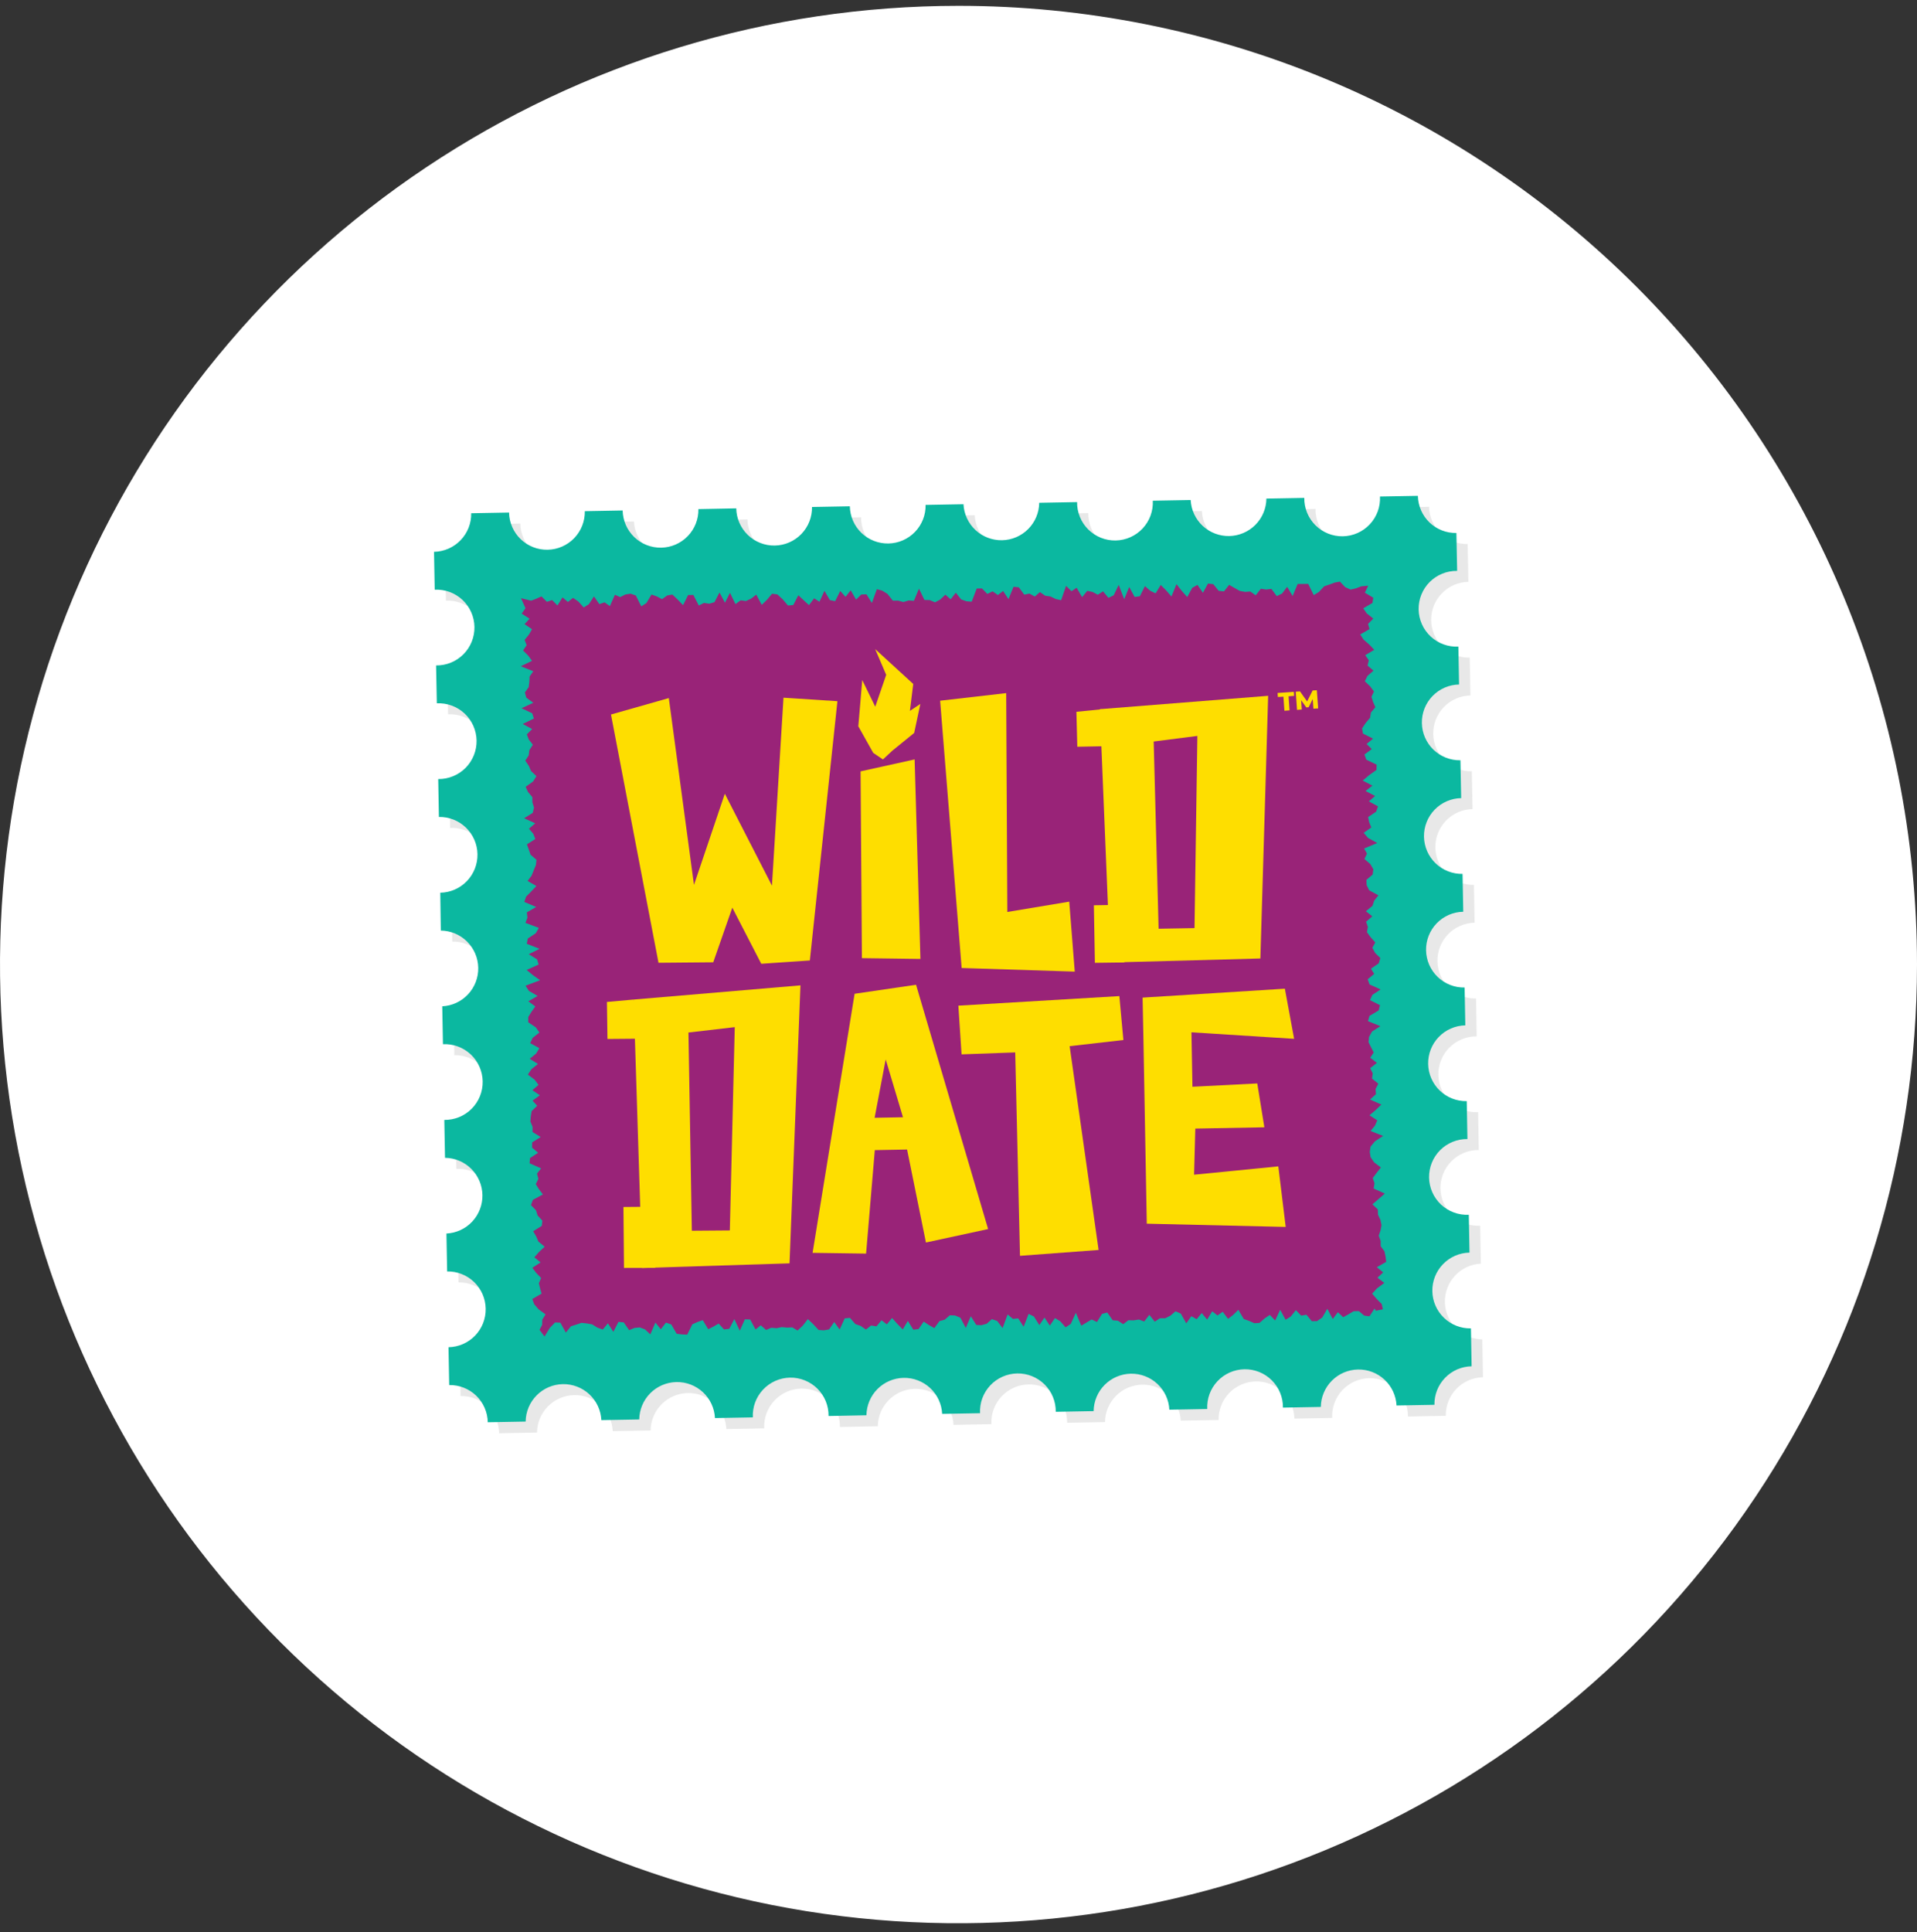
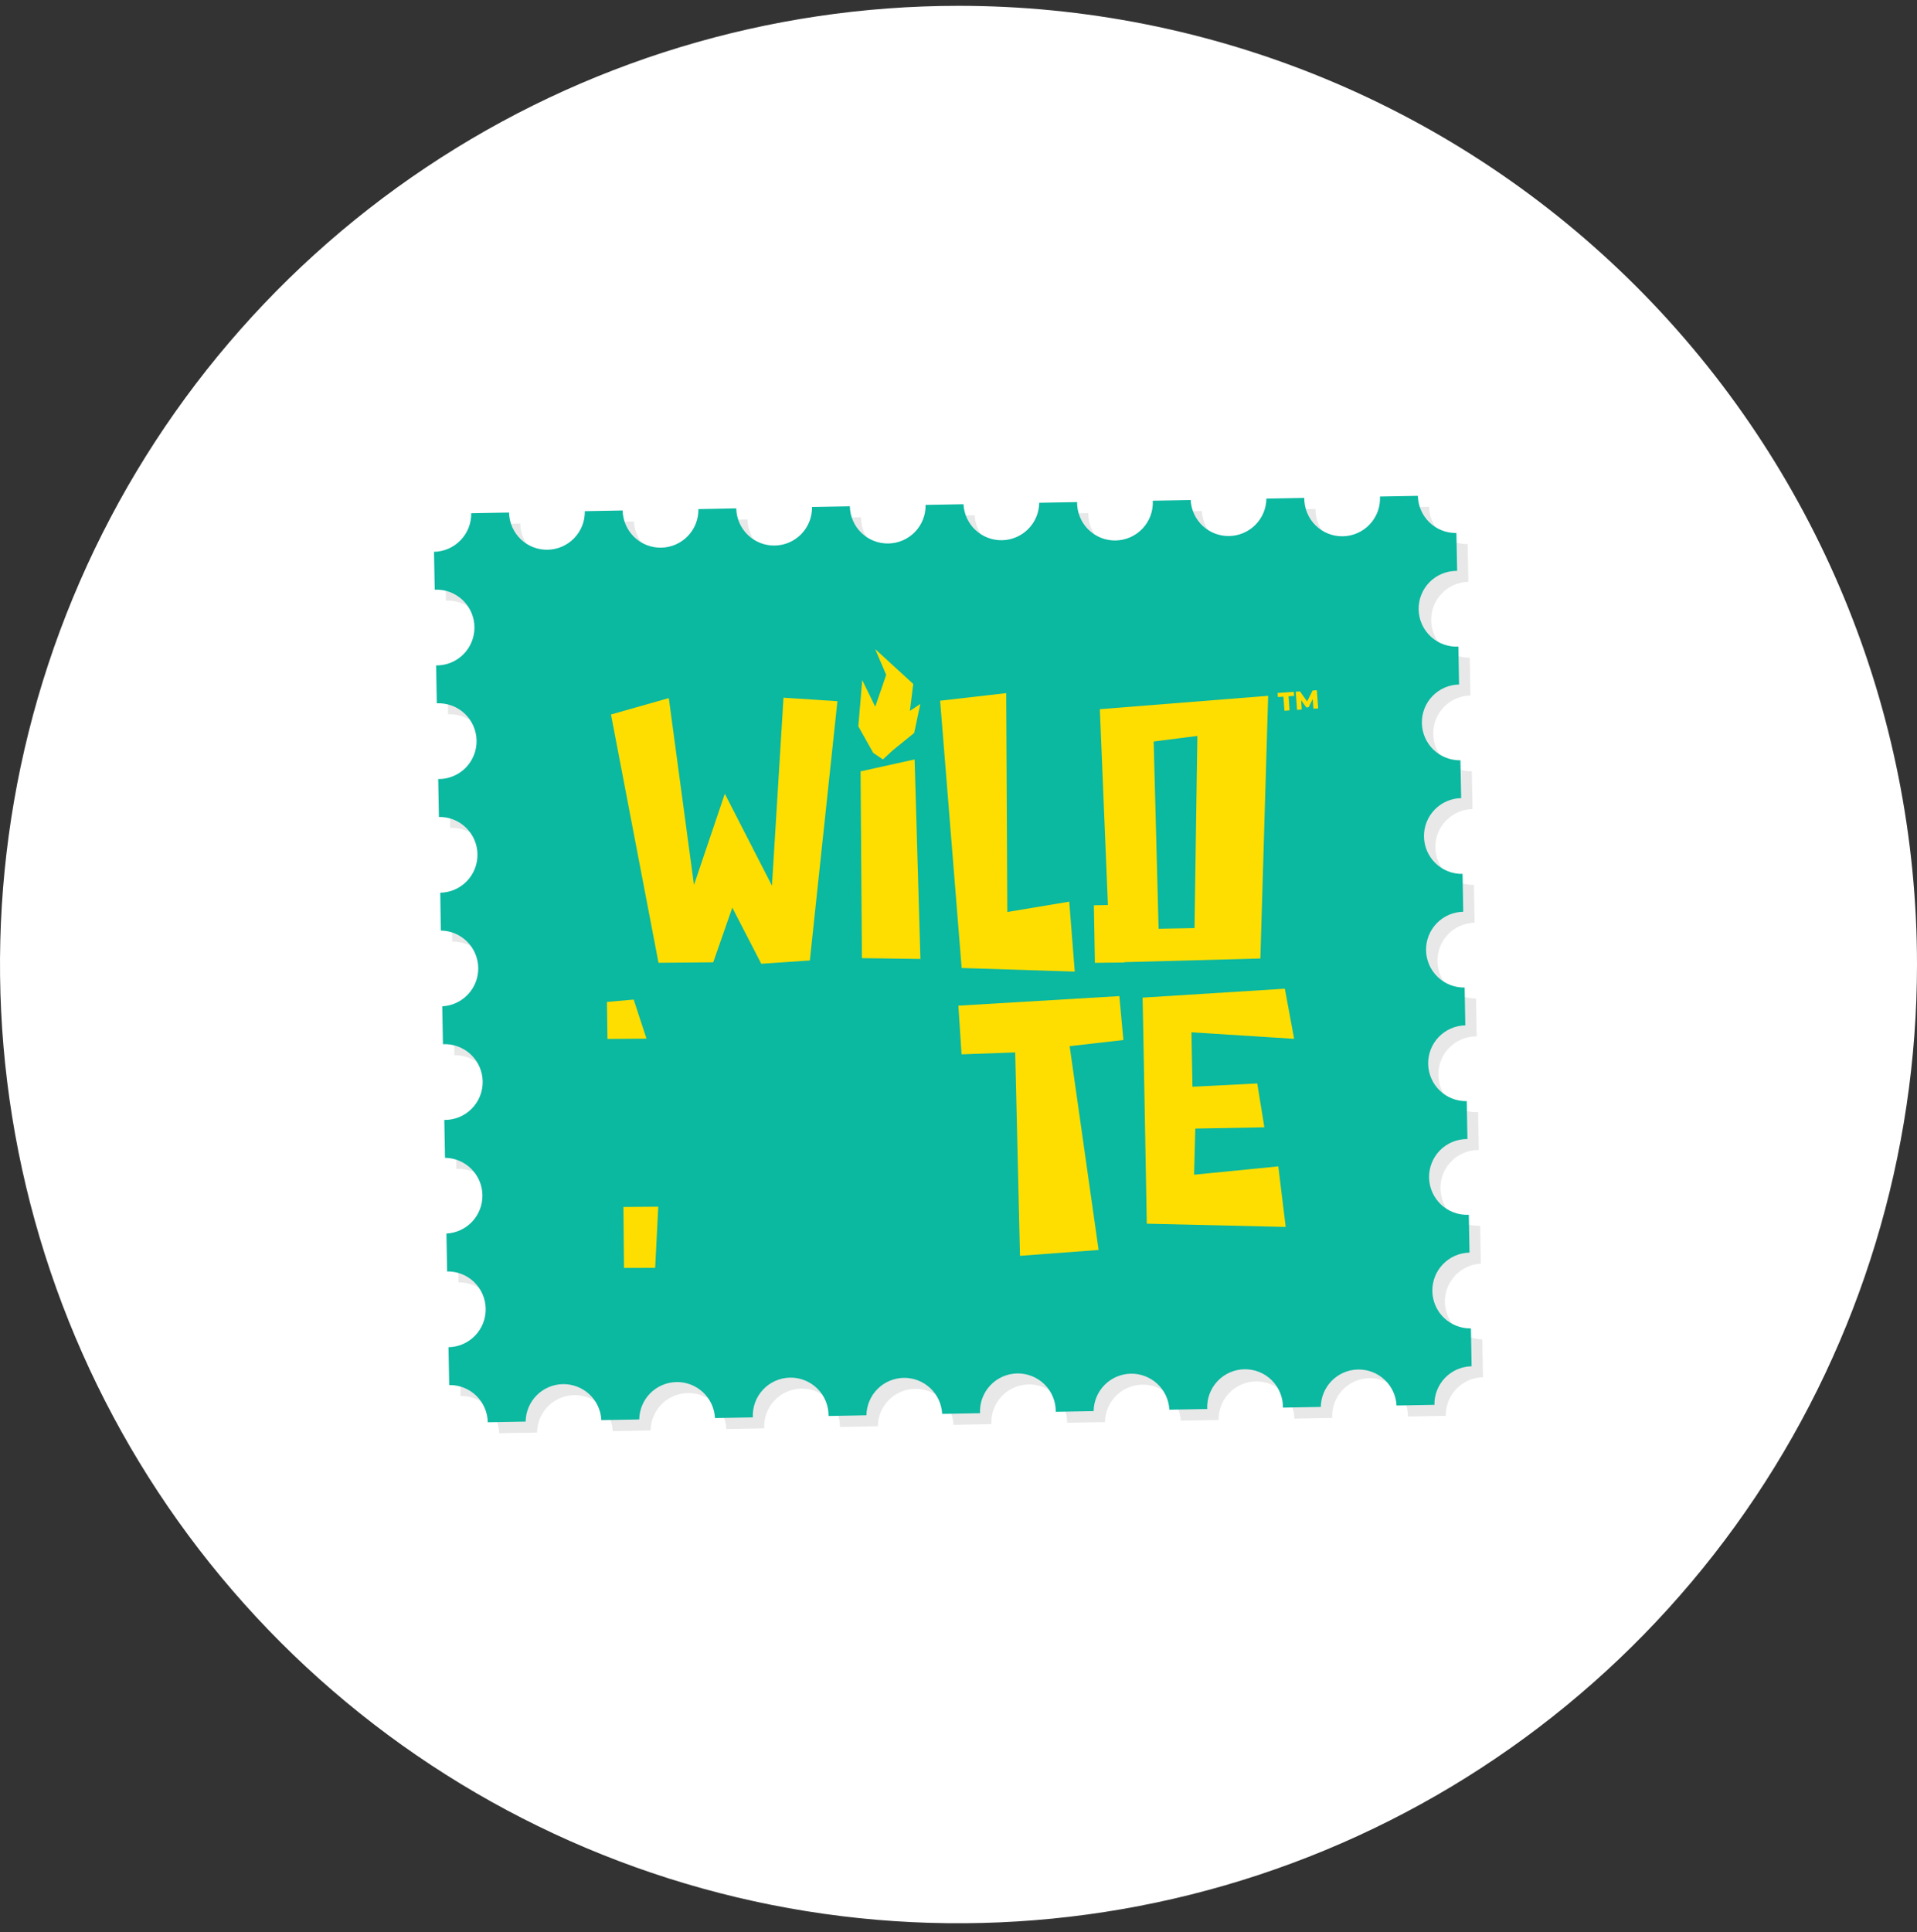
<svg xmlns="http://www.w3.org/2000/svg" width="130" height="131" viewBox="0 0 130 131" fill="none">
  <rect x="0" y="0" width="130" height="131" fill="#333333" stroke="none" />
  <path d="M130 65.399C129.995 78.256 126.177 90.823 119.03 101.511C111.889 112.194 101.741 120.521 89.868 125.44C77.996 130.362 64.931 131.654 52.325 129.152C39.715 126.643 28.132 120.452 19.041 111.361C9.95 102.27 3.758 90.688 1.249 78.079C-1.259 65.469 0.029 52.399 4.95 40.52C9.868 28.642 18.201 18.49 28.892 11.35C39.577 4.21 52.14 0.398 64.992 0.395C73.53 0.393 81.985 2.074 89.874 5.34C97.763 8.607 104.931 13.395 110.969 19.433C123.157 31.625 130.003 48.16 130 65.399Z" fill="white" />
  <g style="mix-blend-mode:multiply" opacity="0.3">
    <g style="mix-blend-mode:multiply" opacity="0.3">
      <path d="M99.576 39.45L99.529 36.885C99.192 36.891 98.856 36.83 98.542 36.707C98.228 36.584 97.942 36.399 97.699 36.165C97.456 35.931 97.261 35.651 97.127 35.342C96.992 35.032 96.919 34.7 96.913 34.362L94.344 34.409C94.361 34.753 94.309 35.096 94.191 35.419C94.072 35.742 93.89 36.038 93.655 36.29C93.421 36.541 93.137 36.743 92.823 36.883C92.509 37.023 92.169 37.098 91.825 37.104C91.481 37.111 91.14 37.048 90.82 36.919C90.501 36.791 90.211 36.6 89.967 36.357C89.723 36.114 89.53 35.825 89.4 35.507C89.27 35.188 89.205 34.847 89.21 34.503L86.641 34.553C86.632 35.22 86.364 35.858 85.894 36.331C85.423 36.804 84.786 37.076 84.119 37.088C83.452 37.1 82.806 36.852 82.318 36.396C81.83 35.941 81.539 35.313 81.506 34.646L78.937 34.693C78.954 35.037 78.902 35.38 78.784 35.703C78.665 36.026 78.483 36.322 78.249 36.574C78.013 36.825 77.73 37.027 77.416 37.167C77.102 37.307 76.762 37.382 76.418 37.388C76.074 37.395 75.733 37.332 75.413 37.203C75.094 37.075 74.804 36.884 74.56 36.641C74.316 36.398 74.123 36.109 73.993 35.791C73.863 35.472 73.799 35.131 73.803 34.787L71.234 34.837C71.225 35.504 70.957 36.142 70.487 36.615C70.016 37.088 69.379 37.36 68.712 37.372C68.045 37.384 67.399 37.136 66.911 36.68C66.423 36.225 66.132 35.597 66.099 34.93L63.531 34.977C63.547 35.321 63.495 35.664 63.377 35.987C63.258 36.31 63.076 36.606 62.842 36.858C62.606 37.109 62.324 37.311 62.009 37.451C61.695 37.591 61.355 37.666 61.011 37.672C60.667 37.678 60.326 37.616 60.006 37.487C59.687 37.359 59.397 37.168 59.153 36.925C58.909 36.682 58.716 36.393 58.586 36.075C58.456 35.756 58.392 35.415 58.396 35.071L55.827 35.117C55.84 35.799 55.581 36.457 55.109 36.948C54.636 37.439 53.988 37.722 53.306 37.735C52.625 37.748 51.967 37.489 51.476 37.017C50.985 36.544 50.702 35.895 50.689 35.214L48.123 35.261C48.115 35.928 47.847 36.566 47.376 37.039C46.905 37.513 46.269 37.784 45.602 37.796C44.934 37.808 44.288 37.56 43.801 37.105C43.313 36.649 43.022 36.021 42.989 35.355L40.42 35.401C40.432 36.083 40.174 36.741 39.701 37.231C39.228 37.722 38.579 38.005 37.898 38.017C37.217 38.029 36.558 37.771 36.068 37.298C35.577 36.825 35.294 36.176 35.282 35.495L32.717 35.545C32.728 36.226 32.469 36.883 31.996 37.373C31.523 37.863 30.875 38.145 30.194 38.157L30.241 40.726C30.585 40.709 30.928 40.761 31.251 40.88C31.574 40.998 31.87 41.18 32.122 41.414C32.373 41.649 32.575 41.932 32.715 42.246C32.855 42.56 32.931 42.9 32.937 43.243C32.944 43.587 32.881 43.929 32.753 44.248C32.625 44.568 32.434 44.858 32.191 45.102C31.949 45.346 31.66 45.539 31.342 45.669C31.023 45.8 30.682 45.865 30.338 45.861L30.385 48.43C30.728 48.413 31.072 48.465 31.395 48.583C31.718 48.702 32.014 48.884 32.266 49.119C32.517 49.354 32.719 49.637 32.858 49.951C32.998 50.265 33.074 50.605 33.08 50.949C33.086 51.293 33.023 51.635 32.895 51.954C32.767 52.273 32.575 52.563 32.333 52.807C32.09 53.051 31.801 53.244 31.482 53.374C31.164 53.504 30.822 53.569 30.478 53.564L30.525 56.133C30.869 56.116 31.212 56.169 31.535 56.287C31.858 56.405 32.154 56.587 32.406 56.822C32.657 57.057 32.859 57.34 32.999 57.654C33.139 57.969 33.214 58.308 33.22 58.652C33.227 58.996 33.164 59.338 33.035 59.657C32.907 59.977 32.716 60.267 32.473 60.511C32.23 60.755 31.941 60.947 31.623 61.077C31.304 61.208 30.963 61.272 30.619 61.268L30.669 63.837C31.35 63.824 32.008 64.083 32.499 64.556C32.989 65.029 33.272 65.677 33.284 66.359C33.297 67.04 33.038 67.698 32.565 68.189C32.092 68.68 31.444 68.962 30.762 68.975L30.809 71.54C31.49 71.528 32.149 71.787 32.639 72.26C33.13 72.733 33.412 73.381 33.425 74.062C33.437 74.744 33.178 75.402 32.705 75.892C32.232 76.383 31.584 76.666 30.902 76.678L30.949 79.247C31.293 79.23 31.636 79.282 31.959 79.4C32.282 79.519 32.578 79.7 32.83 79.935C33.081 80.17 33.283 80.453 33.423 80.767C33.563 81.081 33.639 81.42 33.645 81.764C33.652 82.108 33.589 82.45 33.461 82.769C33.333 83.089 33.142 83.379 32.9 83.623C32.657 83.867 32.368 84.06 32.05 84.19C31.732 84.321 31.39 84.386 31.046 84.382L31.093 86.947C31.774 86.935 32.433 87.194 32.923 87.666C33.414 88.139 33.696 88.788 33.709 89.469C33.721 90.151 33.462 90.809 32.989 91.299C32.516 91.79 31.868 92.073 31.186 92.085L31.233 94.651C31.571 94.644 31.906 94.705 32.22 94.828C32.534 94.952 32.821 95.136 33.064 95.37C33.306 95.604 33.501 95.884 33.636 96.193C33.77 96.503 33.843 96.835 33.849 97.173L36.418 97.126C36.426 96.458 36.693 95.82 37.164 95.346C37.634 94.873 38.271 94.601 38.938 94.588C39.606 94.575 40.252 94.823 40.74 95.279C41.228 95.735 41.519 96.362 41.553 97.029L44.121 96.986C44.129 96.318 44.397 95.68 44.867 95.206C45.338 94.732 45.974 94.46 46.642 94.448C47.309 94.435 47.956 94.683 48.444 95.139C48.931 95.594 49.223 96.222 49.256 96.889L51.825 96.842C51.808 96.498 51.86 96.155 51.978 95.832C52.097 95.509 52.279 95.213 52.514 94.961C52.749 94.71 53.032 94.508 53.346 94.368C53.661 94.228 54 94.153 54.344 94.147C54.688 94.141 55.03 94.204 55.349 94.332C55.668 94.46 55.959 94.651 56.202 94.894C56.446 95.137 56.639 95.426 56.769 95.745C56.899 96.063 56.964 96.404 56.959 96.749L59.528 96.698C59.537 96.031 59.805 95.393 60.276 94.92C60.746 94.447 61.383 94.175 62.05 94.163C62.718 94.151 63.364 94.399 63.851 94.855C64.339 95.311 64.63 95.938 64.663 96.605L67.232 96.558C67.215 96.215 67.267 95.871 67.385 95.548C67.504 95.225 67.686 94.929 67.921 94.677C68.156 94.426 68.439 94.224 68.753 94.084C69.068 93.945 69.407 93.869 69.751 93.863C70.095 93.857 70.437 93.919 70.756 94.048C71.075 94.176 71.365 94.367 71.609 94.61C71.853 94.853 72.046 95.142 72.176 95.46C72.306 95.779 72.371 96.121 72.366 96.465L74.935 96.418C74.943 95.75 75.211 95.112 75.681 94.638C76.152 94.164 76.788 93.892 77.456 93.88C78.123 93.867 78.769 94.115 79.257 94.571C79.745 95.026 80.037 95.654 80.07 96.321L82.639 96.278C82.632 95.94 82.693 95.605 82.816 95.291C82.939 94.977 83.123 94.69 83.357 94.447C83.83 93.956 84.478 93.673 85.159 93.66C85.841 93.647 86.499 93.906 86.99 94.378C87.481 94.851 87.764 95.499 87.777 96.181L90.342 96.134C90.325 95.79 90.378 95.447 90.496 95.124C90.614 94.8 90.796 94.504 91.031 94.253C91.266 94.002 91.549 93.8 91.864 93.66C92.178 93.52 92.517 93.445 92.861 93.439C93.205 93.432 93.547 93.495 93.866 93.624C94.186 93.752 94.476 93.943 94.72 94.186C94.964 94.428 95.156 94.718 95.287 95.036C95.417 95.355 95.481 95.696 95.477 96.04L98.046 95.99C98.04 95.653 98.1 95.318 98.223 95.004C98.347 94.69 98.531 94.404 98.765 94.161C98.999 93.918 99.279 93.724 99.589 93.59C99.898 93.456 100.231 93.383 100.568 93.378L100.521 90.809C99.854 90.801 99.215 90.533 98.742 90.063C98.268 89.593 97.996 88.956 97.983 88.289C97.971 87.621 98.218 86.975 98.674 86.487C99.13 85.999 99.757 85.707 100.424 85.674L100.378 83.105C100.034 83.122 99.69 83.07 99.367 82.952C99.044 82.833 98.748 82.651 98.497 82.416C98.245 82.181 98.044 81.898 97.904 81.584C97.764 81.27 97.689 80.93 97.682 80.586C97.676 80.242 97.739 79.901 97.867 79.581C97.996 79.262 98.187 78.972 98.43 78.728C98.672 78.484 98.961 78.291 99.28 78.161C99.599 78.031 99.94 77.966 100.284 77.971L100.237 75.402C99.894 75.419 99.55 75.367 99.227 75.249C98.904 75.13 98.608 74.948 98.357 74.714C98.105 74.479 97.903 74.196 97.763 73.882C97.623 73.568 97.548 73.229 97.541 72.885C97.535 72.541 97.598 72.199 97.726 71.88C97.854 71.56 98.045 71.27 98.287 71.026C98.529 70.782 98.818 70.589 99.137 70.459C99.455 70.328 99.796 70.263 100.14 70.267L100.097 67.698C99.416 67.711 98.757 67.453 98.266 66.98C97.775 66.508 97.492 65.859 97.48 65.178C97.467 64.497 97.725 63.838 98.198 63.347C98.671 62.856 99.319 62.573 100 62.561L99.953 59.995C99.616 60.001 99.281 59.941 98.967 59.817C98.653 59.694 98.366 59.51 98.123 59.276C97.88 59.041 97.686 58.762 97.551 58.452C97.416 58.143 97.344 57.81 97.338 57.473C97.332 57.135 97.392 56.8 97.515 56.486C97.639 56.172 97.823 55.885 98.057 55.642C98.291 55.4 98.571 55.205 98.88 55.071C99.19 54.936 99.522 54.863 99.86 54.857L99.81 52.291C99.128 52.304 98.47 52.045 97.98 51.572C97.489 51.099 97.206 50.451 97.194 49.769C97.182 49.088 97.44 48.43 97.913 47.939C98.386 47.449 99.035 47.166 99.716 47.154L99.669 44.588C99.332 44.594 98.997 44.534 98.683 44.41C98.369 44.287 98.082 44.103 97.839 43.869C97.596 43.634 97.402 43.355 97.267 43.045C97.132 42.736 97.06 42.403 97.054 42.066C97.047 41.728 97.108 41.393 97.231 41.079C97.355 40.765 97.539 40.478 97.773 40.236C98.007 39.993 98.287 39.798 98.596 39.663C98.906 39.529 99.239 39.456 99.576 39.45Z" fill="#010101" />
    </g>
    <g style="mix-blend-mode:multiply" opacity="0.3">
      <path d="M37.349 90.923L37.527 90.589L37.537 90.235L37.757 89.877L37.286 89.533L36.989 89.186L36.858 88.835L37.486 88.471L37.39 88.12L37.303 87.766L37.456 87.412L37.126 87.064L36.862 86.717L37.42 86.353L36.999 86.009L37.309 85.648L37.697 85.287L37.273 84.94L37.122 84.592L36.922 84.242L37.503 83.874L37.54 83.52L37.219 83.172L37.109 82.818L36.768 82.468L36.898 82.114L37.577 81.746L37.313 81.395L37.096 81.044L37.273 80.687L37.179 80.336L37.46 79.975L36.681 79.635L36.701 79.281L37.253 78.916L36.842 78.572L36.848 78.218L37.43 77.854L36.879 77.51V77.156L36.728 76.805L36.755 76.451L36.818 76.094L37.193 75.733L36.875 75.385L37.37 75.021L36.865 74.677L37.279 74.317L37.022 73.966L36.558 73.618L36.798 73.257L37.243 72.897L36.685 72.553L37.119 72.189L37.336 71.828L36.715 71.487L36.885 71.129L37.34 70.765L37.099 70.415L36.584 70.07V69.716L36.808 69.356L37.062 68.998L36.588 68.654L37.219 68.287L36.628 67.943L36.401 67.595L37.386 67.221L36.898 66.874L36.474 66.526L37.289 66.155L37.179 65.801L36.618 65.457L37.349 65.09L36.484 64.752L36.554 64.395L37.099 64.031L37.303 63.673L36.397 63.333L36.528 62.975L36.488 62.621L37.126 62.254L36.321 61.913L36.441 61.555L36.792 61.194L37.139 60.834L36.538 60.49L36.815 60.129L36.952 59.771L37.102 59.414L37.142 59.056L36.742 58.709L36.618 58.358L36.494 58.008L37.062 57.643L36.925 57.293L36.635 56.945L37.059 56.581L36.307 56.24L36.892 55.873L36.975 55.515L36.865 55.161L36.862 54.811L36.568 54.46L36.407 54.109L36.912 53.745L37.139 53.384L36.772 53.037L36.621 52.686L36.384 52.335L36.615 51.974L36.661 51.617L36.898 51.256L36.625 50.905L36.488 50.555L36.848 50.191L36.21 49.846L36.965 49.479L36.852 49.121L36.13 48.781L36.925 48.41L36.451 48.062L36.357 47.708L36.615 47.348L36.658 46.99L36.678 46.633L36.922 46.275L36.08 45.934L36.838 45.564L36.581 45.213L36.234 44.862L36.478 44.501L36.337 44.147L36.631 43.786L36.838 43.422L36.337 43.078L36.675 42.714L36.137 42.363L36.397 41.999L36.093 41.324L36.778 41.488L37.132 41.355L37.483 41.197L37.847 41.565L38.201 41.445L38.566 41.816L38.91 41.264L39.274 41.575L39.624 41.298L39.982 41.542L40.346 41.953L40.697 41.725L41.044 41.201L41.408 41.722L41.759 41.602L42.12 41.856L42.461 41.087L42.818 41.244L43.169 41.071L43.523 41.014L43.88 41.137L44.248 41.872L44.599 41.652L44.943 41.071L45.3 41.197L45.661 41.385L46.008 41.137L46.362 41.074L46.723 41.421L47.084 41.789L47.428 41.104H47.782L48.15 41.816L48.504 41.639L48.858 41.695L49.212 41.588L49.556 40.934L49.924 41.625L50.268 40.957L50.635 41.719L50.989 41.461L51.343 41.511L51.697 41.348L52.048 41.077L52.419 41.769L52.77 41.431L53.117 41.02L53.475 41.06L53.839 41.395L54.2 41.816L54.557 41.782L54.901 41.121L55.262 41.458L55.626 41.789L55.974 41.328L56.331 41.558L56.675 40.823L57.039 41.448L57.397 41.522L57.741 40.827L58.105 41.231L58.449 40.783L58.816 41.415L59.167 41.071L59.521 41.057L59.889 41.642L60.23 40.706L60.587 40.807L60.948 41.027L61.312 41.488L61.669 41.485L62.027 41.578L62.384 41.475L62.738 41.498L63.082 40.673L63.45 41.438L63.807 41.451L64.168 41.602L64.519 41.415L64.87 41.081L65.23 41.395L65.578 40.95L65.942 41.401L66.303 41.528L66.66 41.555L66.998 40.663L67.355 40.66L67.719 41.031L68.073 40.853L68.434 41.104L68.785 40.83L69.152 41.381L69.493 40.546L69.85 40.58L70.218 41.077L70.572 41.007L70.933 41.211L71.284 40.907L71.644 41.154L72.002 41.204L72.363 41.381L72.72 41.455L73.061 40.486L73.425 40.847L73.776 40.609L74.147 41.248L74.494 40.82L74.851 40.9L75.212 41.084L75.566 40.853L75.93 41.298L76.284 41.124L76.625 40.419L76.999 41.388L77.34 40.559L77.708 41.234L78.062 41.188L78.406 40.499L78.767 40.817L79.127 40.99L79.475 40.422L79.839 40.787L80.203 41.204L80.544 40.369L80.908 40.83L81.272 41.244L81.616 40.613L81.97 40.419L82.338 40.954L82.682 40.326L83.043 40.369L83.407 40.82L83.764 40.86L84.115 40.416L84.476 40.623L84.837 40.827L85.194 40.89L85.551 40.867L85.916 41.124L86.263 40.68L86.624 40.733L86.981 40.69L87.349 41.178L87.703 41.004L88.05 40.546L88.421 41.171L88.762 40.352H89.119L89.477 40.349L89.851 41.111L90.205 40.9L90.556 40.516L90.913 40.396L91.267 40.262L91.628 40.195L91.992 40.573L92.353 40.736L92.714 40.656L93.071 40.516L93.546 40.473L93.318 40.947L93.89 41.291L93.833 41.642L93.212 42.009L93.449 42.357L93.89 42.701L93.535 43.062L93.639 43.412L93.004 43.776L93.228 44.124L93.626 44.471L93.953 44.819L93.345 45.183L93.589 45.53L93.502 45.888L93.903 46.232L93.492 46.596L93.315 46.95L93.679 47.301L93.936 47.648L93.766 48.006L93.88 48.36L94.03 48.711L93.729 49.071L93.672 49.429L93.368 49.786L93.128 50.147L93.192 50.501L93.873 50.842L93.435 51.203L93.786 51.55L93.292 51.914L93.419 52.268L94.12 52.609L94.107 52.96L93.599 53.324L93.175 53.688L93.833 54.029L93.368 54.39L94.017 54.73L93.589 55.094L94.21 55.435L94.083 55.793L93.539 56.157L93.616 56.508L93.759 56.862L93.238 57.226L93.535 57.577L94.16 57.917L93.268 58.288L93.462 58.639L93.288 59L93.689 59.347L93.893 59.698L93.85 60.055L93.425 60.416L93.439 60.77L93.612 61.121L94.237 61.465L93.953 61.822L93.833 62.18L93.392 62.544L93.826 62.888L93.402 63.252L93.522 63.603L93.459 63.961L93.716 64.311L94.027 64.659L93.829 65.019L94.017 65.37L94.367 65.718L94.26 66.075L93.729 66.443L93.953 66.79L93.512 67.154L93.636 67.505L94.384 67.849L93.829 68.213L93.666 68.571L94.344 68.911L94.257 69.272L93.636 69.636L93.529 69.994L94.367 70.334L93.806 70.699L93.606 71.059L93.566 71.413L93.739 71.764L93.92 72.118L93.683 72.479L94.137 72.823L93.679 73.184L93.853 73.535L93.803 73.889L94.234 74.236L94.043 74.594L94.07 74.948L93.669 75.309L94.438 75.653L94.06 76.013L93.632 76.378L94.16 76.722L94.003 77.079L93.709 77.44L94.554 77.777L94.003 78.145L93.703 78.506L93.653 78.86L93.706 79.214L93.943 79.568L94.407 79.915L94.124 80.273L93.853 80.634L93.977 80.988L93.913 81.345L94.671 81.686L94.254 82.05L93.833 82.414L94.2 82.762L94.21 83.119L94.374 83.473L94.448 83.827L94.381 84.185L94.26 84.542L94.394 84.896L94.391 85.254L94.648 85.601L94.725 85.955L94.765 86.313L94.13 86.68L94.561 87.028L94.177 87.395L94.641 87.743L94.147 88.107L93.813 88.471L94.117 88.822L94.461 89.176L94.541 89.533L94.063 89.63L93.977 89.48L93.629 90.011L93.272 89.957L92.911 89.653L92.553 89.663L92.203 89.874L91.849 90.067L91.488 89.73L91.14 90.188L90.773 89.496L90.429 90.091L90.078 90.332L89.721 90.338L89.356 89.9L89.002 89.961L88.641 89.593L88.297 90.021L87.943 90.241L87.579 89.566L87.235 90.291L86.874 89.914L86.524 90.148L86.176 90.455L85.822 90.478L85.465 90.315L85.107 90.191L84.74 89.57L84.392 89.907L84.041 90.181L83.677 89.697L83.33 89.954L82.969 89.667L82.625 90.235L82.261 89.787L81.913 90.201L81.553 89.997L81.209 90.482L80.838 89.827L80.48 89.67L80.13 89.964L79.779 90.141L79.421 90.138L79.071 90.371L78.707 89.907L78.356 90.358L77.995 90.228L77.641 90.281L77.287 90.271L76.933 90.539L76.572 90.305L76.218 90.275L75.85 89.75L75.496 89.84L75.152 90.392L74.795 90.221L74.441 90.428L74.09 90.642L73.719 89.77L73.375 90.522L73.024 90.756L72.663 90.345L72.302 90.124L71.955 90.635L71.591 90.091L71.243 90.602L70.879 90.024L70.519 89.844L70.178 90.712L69.81 90.148L69.456 90.188L69.092 89.88L68.751 90.802L68.387 90.328L68.026 90.201L67.676 90.508L67.322 90.609L66.968 90.592L66.6 90.004L66.256 90.793L65.888 90.101L65.531 89.947L65.174 89.937L64.823 90.238L64.469 90.332L64.121 90.806L63.761 90.602L63.4 90.365L63.052 90.873L62.695 90.913L62.327 90.318L61.983 90.896L61.619 90.522L61.255 90.121L60.904 90.552L60.544 90.278L60.196 90.689L59.839 90.629L59.488 90.906L59.124 90.659L58.766 90.532L58.402 90.114L58.045 90.144L57.701 90.903L57.337 90.395L56.986 90.896L56.632 90.956L56.274 90.936L55.91 90.545L55.546 90.195L55.199 90.642L54.848 90.969L54.487 90.756L54.133 90.772L53.775 90.742L53.421 90.812L53.067 90.782L52.713 90.933L52.352 90.615L52.002 90.899L51.631 90.225L51.273 90.215L50.929 90.98L50.558 90.195L50.214 90.859L49.86 90.899L49.496 90.499L49.142 90.706L48.791 90.886L48.42 90.268L48.066 90.395L47.712 90.549L47.368 91.25L47.011 91.233L46.65 91.19L46.282 90.555L45.925 90.438L45.574 90.886L45.207 90.435L44.863 91.23L44.502 90.889L44.141 90.759L43.784 90.796L43.426 90.946L43.059 90.422L42.701 90.385L42.357 91.06L41.986 90.482L41.639 90.903L41.281 90.776L40.917 90.552L40.556 90.492L40.199 90.448L39.842 90.569L39.484 90.679L39.133 91.11L38.763 90.438L38.405 90.422L38.051 90.786L37.687 91.377L37.349 90.923Z" fill="#010101" />
    </g>
    <g style="mix-blend-mode:multiply" opacity="0.3">
      <path d="M57.551 48.303L53.893 48.065L53.111 60.81L49.914 54.576L47.823 60.76L46.119 48.092L42.197 49.205L45.418 66.038L49.129 66.005L50.425 62.303L52.386 66.102L55.68 65.881L57.551 48.303Z" fill="#010101" />
    </g>
    <g style="mix-blend-mode:multiply" opacity="0.3">
      <path d="M59.122 53.059L59.212 65.724L63.181 65.774L62.79 52.251L59.122 53.059Z" fill="#010101" />
    </g>
    <g style="mix-blend-mode:multiply" opacity="0.3">
      <path d="M64.516 48.269L65.976 66.392L73.649 66.636L73.272 61.892L69.076 62.594L68.996 47.755L64.516 48.269Z" fill="#010101" />
    </g>
    <g style="mix-blend-mode:multiply" opacity="0.3">
      <path d="M62.882 67.541L58.713 68.142L55.864 85.704L59.492 85.754L60.083 78.755L62.271 78.715L63.551 85.019L67.766 84.107L62.882 67.541ZM60.073 76.534L60.825 72.575L61.997 76.501L60.073 76.534Z" fill="#010101" />
    </g>
    <g style="mix-blend-mode:multiply" opacity="0.3">
      <path d="M76.67 68.296L76.944 71.276L73.302 71.694L75.263 85.507L69.932 85.908L69.611 72.115L65.97 72.242L65.752 68.945L76.67 68.296Z" fill="#010101" />
    </g>
    <g style="mix-blend-mode:multiply" opacity="0.3">
      <path d="M43.734 68.527L44.309 86.727L54.307 86.413L55.046 67.565L43.734 68.527ZM50.272 84.181L47.693 84.205L47.462 70.765L50.603 70.398L50.272 84.181Z" fill="#010101" />
    </g>
    <g style="mix-blend-mode:multiply" opacity="0.3">
      <path d="M43.734 68.527L41.92 68.694L41.957 71.203L44.602 71.179L43.734 68.527Z" fill="#010101" />
    </g>
    <g style="mix-blend-mode:multiply" opacity="0.3">
      <path d="M45.4 82.574L43.039 82.594L43.075 86.727L45.19 86.72L45.4 82.574Z" fill="#010101" />
    </g>
    <g style="mix-blend-mode:multiply" opacity="0.3">
      <path d="M75.347 48.844L76.055 66.025L86.234 65.747L86.762 47.938L75.347 48.844ZM81.775 63.686L79.339 63.733L79.005 51.039L81.968 50.664L81.775 63.686Z" fill="#010101" />
    </g>
    <g style="mix-blend-mode:multiply" opacity="0.3">
      <path d="M75.469 48.851L73.755 49.021L73.815 51.393L76.314 51.346L75.469 48.851Z" fill="#010101" />
    </g>
    <g style="mix-blend-mode:multiply" opacity="0.3">
      <path d="M77.17 62.1L74.941 62.14L75.012 66.041L77.009 66.015L77.17 62.1Z" fill="#010101" />
    </g>
    <g style="mix-blend-mode:multiply" opacity="0.3">
      <path d="M78.3 71.099L78.534 83.73L87.951 83.947L87.45 79.842L81.737 80.403L81.821 77.279L86.505 77.193L86.024 74.219L81.627 74.443L81.561 70.752L88.526 71.193L87.894 67.799L78.247 68.4L78.3 71.099Z" fill="#010101" />
    </g>
    <g style="mix-blend-mode:multiply" opacity="0.3">
-       <path d="M59.98 51.807L58.968 50.003L59.238 46.87L60.117 48.68L60.859 46.516L60.11 44.769L62.693 47.134L62.469 48.961L63.177 48.493L62.756 50.454L61.279 51.654L60.638 52.252L59.98 51.807Z" fill="#010101" />
-     </g>
+       </g>
  </g>
  <path d="M98.815 38.705L98.764 36.136C98.428 36.143 98.093 36.083 97.779 35.959C97.465 35.836 97.179 35.652 96.936 35.418C96.694 35.184 96.5 34.905 96.365 34.596C96.231 34.287 96.158 33.955 96.152 33.618L93.583 33.664C93.6 34.008 93.548 34.352 93.43 34.675C93.311 34.998 93.129 35.294 92.894 35.545C92.659 35.797 92.376 35.998 92.062 36.138C91.748 36.278 91.408 36.353 91.064 36.36C90.72 36.366 90.378 36.303 90.059 36.175C89.74 36.046 89.45 35.855 89.206 35.612C88.962 35.37 88.769 35.081 88.639 34.762C88.509 34.444 88.444 34.102 88.449 33.758L85.88 33.805C85.872 34.472 85.604 35.111 85.134 35.584C84.663 36.058 84.027 36.33 83.359 36.343C82.692 36.355 82.046 36.108 81.558 35.652C81.07 35.196 80.778 34.569 80.745 33.902L78.176 33.948C78.193 34.292 78.141 34.636 78.023 34.959C77.904 35.282 77.722 35.578 77.487 35.829C77.252 36.081 76.969 36.282 76.655 36.422C76.341 36.562 76.001 36.637 75.657 36.644C75.313 36.65 74.971 36.587 74.652 36.459C74.333 36.33 74.043 36.139 73.799 35.896C73.555 35.654 73.362 35.365 73.232 35.046C73.102 34.727 73.037 34.386 73.042 34.042L70.473 34.089C70.465 34.756 70.197 35.395 69.727 35.868C69.256 36.342 68.62 36.614 67.952 36.627C67.285 36.639 66.639 36.392 66.151 35.936C65.663 35.48 65.371 34.852 65.338 34.186L62.769 34.232C62.782 34.914 62.523 35.572 62.05 36.062C61.577 36.553 60.928 36.836 60.247 36.848C59.566 36.86 58.907 36.602 58.417 36.129C57.926 35.656 57.644 35.007 57.631 34.326L55.066 34.373C55.078 35.054 54.819 35.712 54.346 36.203C53.873 36.693 53.225 36.976 52.544 36.988C51.862 37.001 51.204 36.742 50.713 36.269C50.223 35.796 49.94 35.148 49.928 34.466L47.362 34.516C47.375 35.198 47.116 35.856 46.643 36.346C46.17 36.837 45.521 37.12 44.84 37.132C44.159 37.144 43.5 36.886 43.01 36.413C42.519 35.94 42.237 35.291 42.224 34.61L39.659 34.657C39.671 35.338 39.412 35.996 38.939 36.487C38.466 36.977 37.818 37.26 37.137 37.272C36.455 37.285 35.797 37.026 35.306 36.553C34.816 36.08 34.533 35.431 34.521 34.75L31.955 34.797C31.967 35.478 31.708 36.136 31.235 36.626C30.762 37.117 30.114 37.4 29.433 37.413L29.48 39.981C29.823 39.965 30.167 40.017 30.49 40.135C30.813 40.254 31.109 40.436 31.361 40.671C31.612 40.906 31.814 41.189 31.954 41.503C32.093 41.817 32.169 42.157 32.175 42.501C32.181 42.845 32.118 43.186 31.99 43.506C31.862 43.825 31.671 44.115 31.428 44.359C31.185 44.603 30.896 44.796 30.578 44.926C30.259 45.056 29.918 45.12 29.573 45.116L29.623 47.685C29.967 47.668 30.311 47.72 30.634 47.839C30.957 47.957 31.253 48.139 31.504 48.374C31.756 48.609 31.957 48.892 32.097 49.206C32.237 49.521 32.312 49.86 32.319 50.204C32.325 50.548 32.262 50.89 32.134 51.209C32.005 51.528 31.814 51.819 31.572 52.063C31.329 52.306 31.04 52.499 30.721 52.629C30.403 52.759 30.061 52.824 29.717 52.82L29.764 55.389C30.445 55.376 31.104 55.635 31.594 56.108C32.085 56.581 32.367 57.229 32.38 57.911C32.392 58.592 32.133 59.25 31.66 59.741C31.187 60.231 30.539 60.514 29.857 60.526L29.894 63.092C30.562 63.1 31.2 63.367 31.674 63.838C32.148 64.308 32.419 64.945 32.432 65.612C32.445 66.28 32.197 66.926 31.741 67.414C31.286 67.902 30.658 68.194 29.991 68.227L30.038 70.796C30.381 70.779 30.725 70.831 31.048 70.949C31.371 71.067 31.667 71.25 31.919 71.484C32.17 71.719 32.372 72.002 32.511 72.317C32.651 72.631 32.727 72.971 32.733 73.314C32.739 73.659 32.676 74 32.548 74.32C32.42 74.639 32.228 74.929 31.986 75.173C31.743 75.417 31.454 75.61 31.135 75.74C30.817 75.87 30.475 75.934 30.131 75.93L30.178 78.499C30.846 78.507 31.484 78.774 31.958 79.245C32.431 79.715 32.703 80.352 32.716 81.019C32.729 81.687 32.481 82.333 32.025 82.821C31.57 83.309 30.942 83.6 30.275 83.633L30.322 86.203C31.003 86.19 31.661 86.449 32.152 86.922C32.642 87.395 32.925 88.043 32.937 88.725C32.95 89.406 32.691 90.064 32.218 90.555C31.745 91.045 31.097 91.328 30.415 91.34L30.462 93.906C30.799 93.9 31.135 93.96 31.449 94.084C31.763 94.207 32.05 94.391 32.292 94.625C32.535 94.859 32.73 95.139 32.864 95.449C32.999 95.758 33.072 96.091 33.078 96.428L35.647 96.381C35.655 95.714 35.922 95.076 36.393 94.602C36.863 94.128 37.499 93.856 38.167 93.843C38.834 93.831 39.481 94.079 39.969 94.534C40.457 94.99 40.748 95.618 40.781 96.284L43.35 96.238C43.359 95.57 43.627 94.933 44.098 94.459C44.568 93.986 45.205 93.715 45.872 93.702C46.539 93.69 47.185 93.938 47.673 94.394C48.161 94.85 48.452 95.478 48.485 96.144L51.054 96.097C51.037 95.754 51.089 95.41 51.207 95.087C51.326 94.764 51.508 94.468 51.743 94.217C51.978 93.965 52.261 93.764 52.575 93.624C52.889 93.484 53.229 93.409 53.573 93.402C53.917 93.396 54.258 93.459 54.578 93.587C54.897 93.716 55.187 93.907 55.431 94.149C55.675 94.392 55.868 94.681 55.998 95C56.128 95.318 56.193 95.66 56.188 96.004L58.757 95.954C58.766 95.286 59.034 94.648 59.505 94.175C59.975 93.702 60.612 93.431 61.279 93.418C61.946 93.406 62.592 93.654 63.08 94.11C63.568 94.566 63.859 95.194 63.892 95.86L66.461 95.814C66.444 95.47 66.496 95.126 66.614 94.803C66.733 94.48 66.915 94.184 67.15 93.933C67.385 93.681 67.668 93.48 67.982 93.34C68.296 93.2 68.636 93.124 68.98 93.118C69.324 93.112 69.665 93.175 69.985 93.303C70.304 93.432 70.594 93.623 70.838 93.865C71.082 94.108 71.275 94.397 71.405 94.716C71.535 95.034 71.6 95.376 71.595 95.72L74.164 95.673C74.172 95.006 74.44 94.367 74.91 93.894C75.38 93.42 76.017 93.148 76.684 93.135C77.352 93.123 77.998 93.37 78.486 93.826C78.974 94.282 79.266 94.909 79.299 95.576L81.868 95.529C81.851 95.186 81.903 94.842 82.021 94.519C82.14 94.196 82.322 93.9 82.557 93.649C82.791 93.397 83.075 93.196 83.389 93.056C83.703 92.916 84.043 92.841 84.387 92.834C84.731 92.828 85.072 92.891 85.392 93.019C85.711 93.148 86.001 93.339 86.245 93.582C86.489 93.824 86.682 94.113 86.812 94.432C86.942 94.751 87.007 95.092 87.002 95.436L89.571 95.389C89.579 94.722 89.847 94.083 90.317 93.61C90.787 93.136 91.424 92.864 92.091 92.851C92.759 92.839 93.405 93.086 93.893 93.542C94.381 93.998 94.672 94.626 94.706 95.292L97.275 95.246C97.268 94.908 97.329 94.573 97.452 94.259C97.576 93.945 97.76 93.659 97.994 93.416C98.228 93.174 98.508 92.98 98.817 92.845C99.127 92.711 99.46 92.639 99.797 92.633L99.75 90.064C99.069 90.077 98.41 89.819 97.919 89.346C97.428 88.873 97.145 88.225 97.133 87.544C97.12 86.862 97.378 86.204 97.851 85.713C98.323 85.222 98.972 84.939 99.653 84.926L99.606 82.361C99.263 82.378 98.919 82.326 98.596 82.207C98.273 82.089 97.977 81.907 97.725 81.672C97.474 81.437 97.272 81.154 97.133 80.839C96.993 80.525 96.917 80.186 96.911 79.842C96.905 79.498 96.968 79.156 97.096 78.837C97.225 78.517 97.416 78.227 97.658 77.983C97.901 77.739 98.19 77.547 98.509 77.417C98.827 77.287 99.169 77.222 99.513 77.226L99.466 74.657C98.785 74.67 98.126 74.412 97.635 73.939C97.144 73.466 96.862 72.818 96.849 72.137C96.836 71.455 97.094 70.797 97.567 70.306C98.04 69.815 98.688 69.532 99.369 69.519L99.322 66.954C98.985 66.96 98.65 66.9 98.336 66.776C98.022 66.653 97.735 66.469 97.492 66.234C97.002 65.761 96.719 65.113 96.707 64.432C96.694 63.75 96.953 63.092 97.426 62.601C97.899 62.111 98.547 61.828 99.229 61.816L99.182 59.25C98.845 59.257 98.509 59.196 98.195 59.073C97.881 58.949 97.595 58.765 97.352 58.531C97.109 58.297 96.915 58.017 96.78 57.708C96.645 57.398 96.573 57.066 96.566 56.728C96.56 56.391 96.621 56.056 96.744 55.742C96.867 55.427 97.052 55.141 97.286 54.898C97.52 54.655 97.8 54.461 98.109 54.326C98.418 54.191 98.751 54.119 99.088 54.112L99.038 51.547C98.357 51.559 97.699 51.3 97.208 50.828C96.718 50.355 96.435 49.706 96.423 49.025C96.41 48.343 96.669 47.685 97.142 47.194C97.615 46.704 98.264 46.421 98.945 46.409L98.898 43.84C98.554 43.857 98.211 43.805 97.888 43.686C97.565 43.568 97.269 43.386 97.017 43.151C96.766 42.916 96.564 42.633 96.424 42.319C96.284 42.004 96.209 41.665 96.203 41.321C96.197 40.977 96.26 40.635 96.388 40.316C96.516 39.997 96.707 39.706 96.95 39.462C97.193 39.218 97.482 39.026 97.8 38.896C98.119 38.766 98.46 38.701 98.805 38.705" fill="#0BB8A0" />
-   <path d="M36.588 90.161L36.765 89.824L36.775 89.473L36.996 89.115L36.525 88.771L36.227 88.424L36.097 88.073L36.725 87.709L36.628 87.358L36.541 87.004L36.695 86.65L36.364 86.303L36.101 85.955L36.658 85.591L36.237 85.247L36.548 84.886L36.936 84.525L36.511 84.178L36.361 83.827L36.157 83.476L36.742 83.112L36.779 82.758L36.458 82.411L36.348 82.057L36.007 81.706L36.137 81.349L36.815 80.984L36.551 80.634L36.334 80.283L36.511 79.925L36.415 79.571L36.695 79.214L35.917 78.873L35.94 78.519L36.491 78.155L36.081 77.811L36.087 77.453L36.665 77.089L36.114 76.748V76.394L35.967 76.04L35.994 75.689L36.054 75.332L36.431 74.971L36.114 74.624L36.608 74.26L36.104 73.916L36.518 73.555L36.258 73.204L35.797 72.857L36.034 72.496L36.481 72.135L35.923 71.788L36.358 71.427L36.575 71.066L35.954 70.725L36.124 70.365L36.578 70.004L36.334 69.653L35.823 69.309V68.955L36.044 68.597L36.301 68.237L35.827 67.889L36.458 67.525L35.867 67.181L35.639 66.83L36.625 66.459L36.137 66.112L35.713 65.764L36.528 65.394L36.418 65.04L35.857 64.695L36.588 64.328L35.723 63.987L35.793 63.633L36.334 63.269L36.541 62.908L35.633 62.571L35.767 62.213L35.726 61.859L36.361 61.492L35.556 61.151L35.676 60.794L36.03 60.433L36.374 60.072L35.776 59.728L36.05 59.367L36.191 59.01L36.341 58.652L36.381 58.295L35.98 57.947L35.857 57.597L35.733 57.246L36.301 56.882L36.164 56.531L35.873 56.184L36.294 55.819L35.543 55.479L36.127 55.111L36.214 54.754L36.104 54.4L36.101 54.045L35.807 53.698L35.646 53.347L36.151 52.983L36.378 52.622L36.01 52.275L35.86 51.924L35.623 51.57L35.853 51.213L35.9 50.855L36.134 50.494L35.863 50.144L35.726 49.789L36.087 49.429L35.449 49.085L36.204 48.714L36.09 48.36L35.369 48.019L36.164 47.648L35.69 47.301L35.596 46.947L35.853 46.586L35.897 46.228L35.913 45.871L36.161 45.51L35.319 45.173L36.077 44.802L35.82 44.451L35.472 44.1L35.716 43.74L35.576 43.386L35.87 43.021L36.077 42.661L35.573 42.313L35.913 41.949L35.376 41.602L35.636 41.237L35.332 40.559L36.017 40.726L36.371 40.593L36.722 40.436L37.086 40.803L37.44 40.683L37.804 41.05L38.148 40.503L38.513 40.813L38.86 40.536L39.221 40.78L39.585 41.187L39.936 40.964L40.28 40.436L40.647 40.96L40.998 40.837L41.359 41.094L41.699 40.325L42.057 40.483L42.408 40.306L42.762 40.252L43.119 40.376L43.487 41.111L43.837 40.887L44.181 40.309L44.539 40.436L44.896 40.623L45.247 40.372L45.601 40.312L45.962 40.656L46.323 41.027L46.667 40.342L47.021 40.339L47.389 41.054L47.739 40.877L48.097 40.93L48.451 40.827L48.792 40.172L49.162 40.863L49.503 40.195L49.874 40.957L50.228 40.7L50.582 40.75L50.936 40.586L51.287 40.316L51.658 41.007L52.009 40.67L52.356 40.255L52.714 40.299L53.078 40.633L53.438 41.054L53.796 41.02L54.14 40.359L54.501 40.696L54.861 41.027L55.209 40.566L55.57 40.797L55.91 40.058L56.278 40.686L56.635 40.76L56.98 40.065L57.34 40.469L57.688 40.022L58.055 40.653L58.406 40.309L58.76 40.295L59.127 40.88L59.465 39.945L59.826 40.045L60.183 40.265L60.551 40.726L60.908 40.723L61.266 40.817L61.62 40.71L61.977 40.736L62.318 39.911L62.689 40.676L63.046 40.686L63.407 40.837L63.758 40.65L64.108 40.319L64.469 40.633L64.817 40.185L65.181 40.64L65.541 40.767L65.896 40.793L66.236 39.901L66.594 39.898L66.958 40.269L67.312 40.092L67.673 40.342L68.024 40.068L68.391 40.62L68.732 39.784L69.089 39.818L69.457 40.316L69.811 40.245L70.172 40.446L70.522 40.145L70.883 40.392L71.241 40.443L71.601 40.616L71.959 40.693L72.296 39.721L72.66 40.085L73.014 39.848L73.382 40.486L73.733 40.058L74.09 40.135L74.451 40.322L74.802 40.092L75.169 40.533L75.523 40.362L75.864 39.657L76.235 40.626L76.576 39.798L76.943 40.472L77.3 40.426L77.641 39.738L78.005 40.055L78.366 40.229L78.714 39.661L79.078 40.025L79.442 40.443L79.783 39.607L80.147 40.068L80.511 40.479L80.855 39.851L81.209 39.657L81.576 40.192L81.921 39.564L82.278 39.607L82.645 40.058L83.003 40.095L83.354 39.654L83.715 39.861L84.075 40.065L84.433 40.129L84.79 40.105L85.154 40.362L85.502 39.918L85.863 39.971L86.22 39.928L86.584 40.416L86.942 40.242L87.289 39.784L87.66 40.409L88.001 39.591H88.358L88.715 39.587L89.09 40.349L89.44 40.135L89.794 39.754L90.149 39.634L90.506 39.5L90.864 39.434L91.228 39.811L91.592 39.975L91.949 39.891L92.31 39.754L92.784 39.711L92.557 40.185L93.128 40.526L93.072 40.88L92.45 41.244L92.688 41.592L93.128 41.939L92.774 42.3L92.874 42.651L92.243 43.015L92.467 43.362L92.865 43.71L93.192 44.057L92.584 44.421L92.824 44.769L92.741 45.126L93.142 45.47L92.731 45.831L92.554 46.188L92.918 46.536L93.175 46.886L93.005 47.244L93.118 47.598L93.269 47.949L92.968 48.31L92.911 48.664L92.607 49.025L92.367 49.385L92.43 49.736L93.112 50.08L92.674 50.441L93.025 50.788L92.53 51.153L92.654 51.503L93.356 51.844L93.346 52.198L92.838 52.562L92.413 52.923L93.072 53.267L92.604 53.628L93.252 53.969L92.828 54.333L93.449 54.673L93.322 55.031L92.778 55.395L92.851 55.746L92.995 56.1L92.477 56.464L92.774 56.812L93.399 57.156L92.507 57.526L92.701 57.877L92.527 58.238L92.928 58.585L93.132 58.936L93.088 59.29L92.664 59.654L92.677 60.008L92.848 60.359L93.476 60.703L93.192 61.061L93.072 61.418L92.627 61.782L93.062 62.127L92.641 62.491L92.761 62.841L92.698 63.199L92.955 63.55L93.265 63.897L93.065 64.258L93.255 64.609L93.606 64.956L93.499 65.313L92.968 65.678L93.192 66.028L92.751 66.392L92.874 66.743L93.623 67.084L93.068 67.451L92.905 67.809L93.583 68.15L93.493 68.507L92.874 68.874L92.768 69.232L93.606 69.573L93.045 69.937L92.844 70.298L92.804 70.652L92.978 71.002L93.159 71.357L92.921 71.714L93.376 72.061L92.918 72.422L93.092 72.773L93.042 73.127L93.472 73.475L93.282 73.832L93.309 74.186L92.908 74.547L93.676 74.888L93.299 75.252L92.871 75.616L93.399 75.96L93.242 76.317L92.945 76.678L93.793 77.016L93.242 77.38L92.941 77.741L92.891 78.098L92.945 78.452L93.182 78.803L93.643 79.154L93.362 79.511L93.092 79.872L93.212 80.226L93.152 80.583L93.91 80.924L93.493 81.288L93.072 81.653L93.436 82L93.449 82.357L93.613 82.708L93.686 83.066L93.62 83.423L93.499 83.78L93.629 84.135V84.492L93.887 84.839L93.96 85.194L94.004 85.551L93.369 85.918L93.8 86.266L93.412 86.63L93.877 86.981L93.386 87.345L93.052 87.709L93.352 88.06L93.7 88.414L93.78 88.771L93.299 88.868L93.215 88.718L92.868 89.246L92.51 89.196L92.15 88.892L91.792 88.902L91.441 89.112L91.087 89.306L90.727 88.968L90.379 89.429L90.012 88.735L89.664 89.329L89.313 89.57L88.959 89.576L88.595 89.139L88.241 89.199L87.88 88.828L87.533 89.259L87.182 89.48L86.815 88.805L86.474 89.53L86.113 89.149L85.762 89.386L85.412 89.693L85.061 89.713L84.7 89.553L84.346 89.429L83.978 88.805L83.631 89.145L83.28 89.419L82.916 88.935L82.565 89.189L82.205 88.905L81.861 89.469L81.496 89.025L81.152 89.443L80.791 89.236L80.447 89.72L80.077 89.062L79.719 88.905L79.368 89.202L79.018 89.379L78.66 89.376L78.309 89.61L77.942 89.145L77.594 89.597L77.234 89.463L76.88 89.52L76.522 89.51L76.171 89.777L75.811 89.543L75.457 89.513L75.089 88.989L74.735 89.079L74.391 89.63L74.03 89.46L73.679 89.667L73.329 89.88L72.958 89.008L72.614 89.76L72.263 89.994L71.902 89.583L71.541 89.363L71.194 89.874L70.83 89.329L70.482 89.84L70.115 89.259L69.757 89.079L69.417 89.951L69.049 89.386L68.695 89.423L68.331 89.119L67.99 90.041L67.626 89.563L67.265 89.436L66.915 89.747L66.56 89.847L66.206 89.83L65.835 89.242L65.495 90.031L65.127 89.339L64.766 89.189L64.412 89.175L64.062 89.476L63.708 89.57L63.36 90.044L62.999 89.84L62.639 89.603L62.291 90.111L61.934 90.151L61.566 89.556L61.219 90.134L60.855 89.76L60.494 89.359L60.143 89.79L59.782 89.513L59.435 89.927L59.074 89.867L58.723 90.144L58.362 89.894L58.005 89.77L57.641 89.353L57.283 89.383L56.939 90.141L56.572 89.63L56.224 90.134L55.87 90.194L55.513 90.171L55.149 89.78L54.785 89.433L54.437 89.88L54.087 90.208L53.726 89.994L53.372 90.011L53.014 89.977L52.66 90.051L52.306 90.021L51.952 90.171L51.591 89.854L51.237 90.138L50.87 89.46L50.512 89.45L50.168 90.218L49.797 89.433L49.453 90.097L49.096 90.134L48.735 89.737L48.381 89.944L48.027 90.121L47.659 89.506L47.305 89.63L46.951 89.787L46.603 90.488L46.246 90.472L45.889 90.428L45.521 89.794L45.16 89.673L44.813 90.124L44.445 89.67L44.101 90.468L43.737 90.128L43.38 89.997L43.022 90.034L42.665 90.184L42.297 89.657L41.94 89.623L41.593 90.298L41.225 89.72L40.878 90.141L40.517 90.014L40.156 89.79L39.795 89.727L39.438 89.687L39.08 89.807L38.723 89.917L38.372 90.348L38.001 89.677L37.644 89.66L37.29 90.024L36.926 90.615L36.588 90.161Z" fill="#992378" />
  <path d="M56.789 47.541L53.132 47.304L52.35 60.048L49.153 53.815L47.062 59.998L45.355 47.33L41.433 48.443L44.656 65.276L48.368 65.243L49.661 61.538L51.625 65.343L54.919 65.119L56.789 47.541Z" fill="#FEDE00" />
  <path d="M58.359 52.298L58.45 64.962L62.418 65.016L62.024 51.489L58.359 52.298Z" fill="#FEDE00" />
  <path d="M63.754 47.508L65.214 65.63L72.884 65.874L72.51 61.131L68.311 61.832L68.234 46.993L63.754 47.508Z" fill="#FEDE00" />
-   <path d="M62.121 66.766L57.955 67.377L55.105 84.942L58.733 84.993L59.325 77.977L61.513 77.937L62.792 84.241L67.008 83.329L62.121 66.766ZM59.311 75.786L60.063 71.827L61.236 75.749L59.311 75.786Z" fill="#FEDE00" />
  <path d="M75.908 67.535L76.182 70.512L72.537 70.929L74.501 84.746L69.17 85.144L68.846 71.353L65.208 71.484L64.991 68.183L75.908 67.535Z" fill="#FEDE00" />
-   <path d="M42.972 67.769L43.547 85.969L53.542 85.654L54.283 66.807L42.972 67.769ZM49.493 83.423L46.917 83.443L46.687 70.004L49.827 69.639L49.493 83.423Z" fill="#FEDE00" />
  <path d="M42.972 67.769L41.158 67.932L41.195 70.441L43.841 70.418L42.972 67.769Z" fill="#FEDE00" />
  <path d="M44.64 81.813L42.278 81.833L42.315 85.965L44.43 85.959L44.64 81.813Z" fill="#FEDE00" />
  <path d="M74.585 48.082L75.293 65.259L85.472 64.985L85.999 47.176L74.585 48.082ZM81.005 62.924L78.57 62.967L78.236 50.273L81.199 49.895L81.005 62.924Z" fill="#FEDE00" />
-   <path d="M74.709 48.089L72.996 48.259L73.056 50.628L75.555 50.581L74.709 48.089Z" fill="#FEDE00" />
  <path d="M76.408 61.338L74.18 61.378L74.25 65.28L76.248 65.253L76.408 61.338Z" fill="#FEDE00" />
  <path d="M77.538 70.334L77.768 82.965L87.189 83.185L86.688 79.079L80.975 79.644L81.059 76.517L85.742 76.43L85.261 73.457L80.865 73.681L80.798 69.99L87.76 70.431L87.132 67.033L77.484 67.638L77.538 70.334Z" fill="#FEDE00" />
  <path d="M59.218 51.045L58.206 49.242L58.473 46.108L59.355 47.915L60.097 45.754L59.349 44.007L61.931 46.372L61.704 48.199L62.412 47.728L61.994 49.693L60.518 50.892L59.876 51.49L59.218 51.045Z" fill="#FEDE00" />
  <path d="M87.035 47.234L86.658 47.257L86.638 46.983L87.74 46.906L87.76 47.18L87.383 47.207L87.45 48.162L87.102 48.189L87.035 47.234Z" fill="#FEDE00" />
  <path d="M89.07 48.049L89.02 47.397L88.743 47.952L88.585 47.962L88.235 47.471L88.278 48.105L87.957 48.129L87.871 46.896L88.158 46.876L88.642 47.558L89.013 46.816L89.3 46.796L89.391 48.029L89.07 48.049Z" fill="#FEDE00" />
</svg>